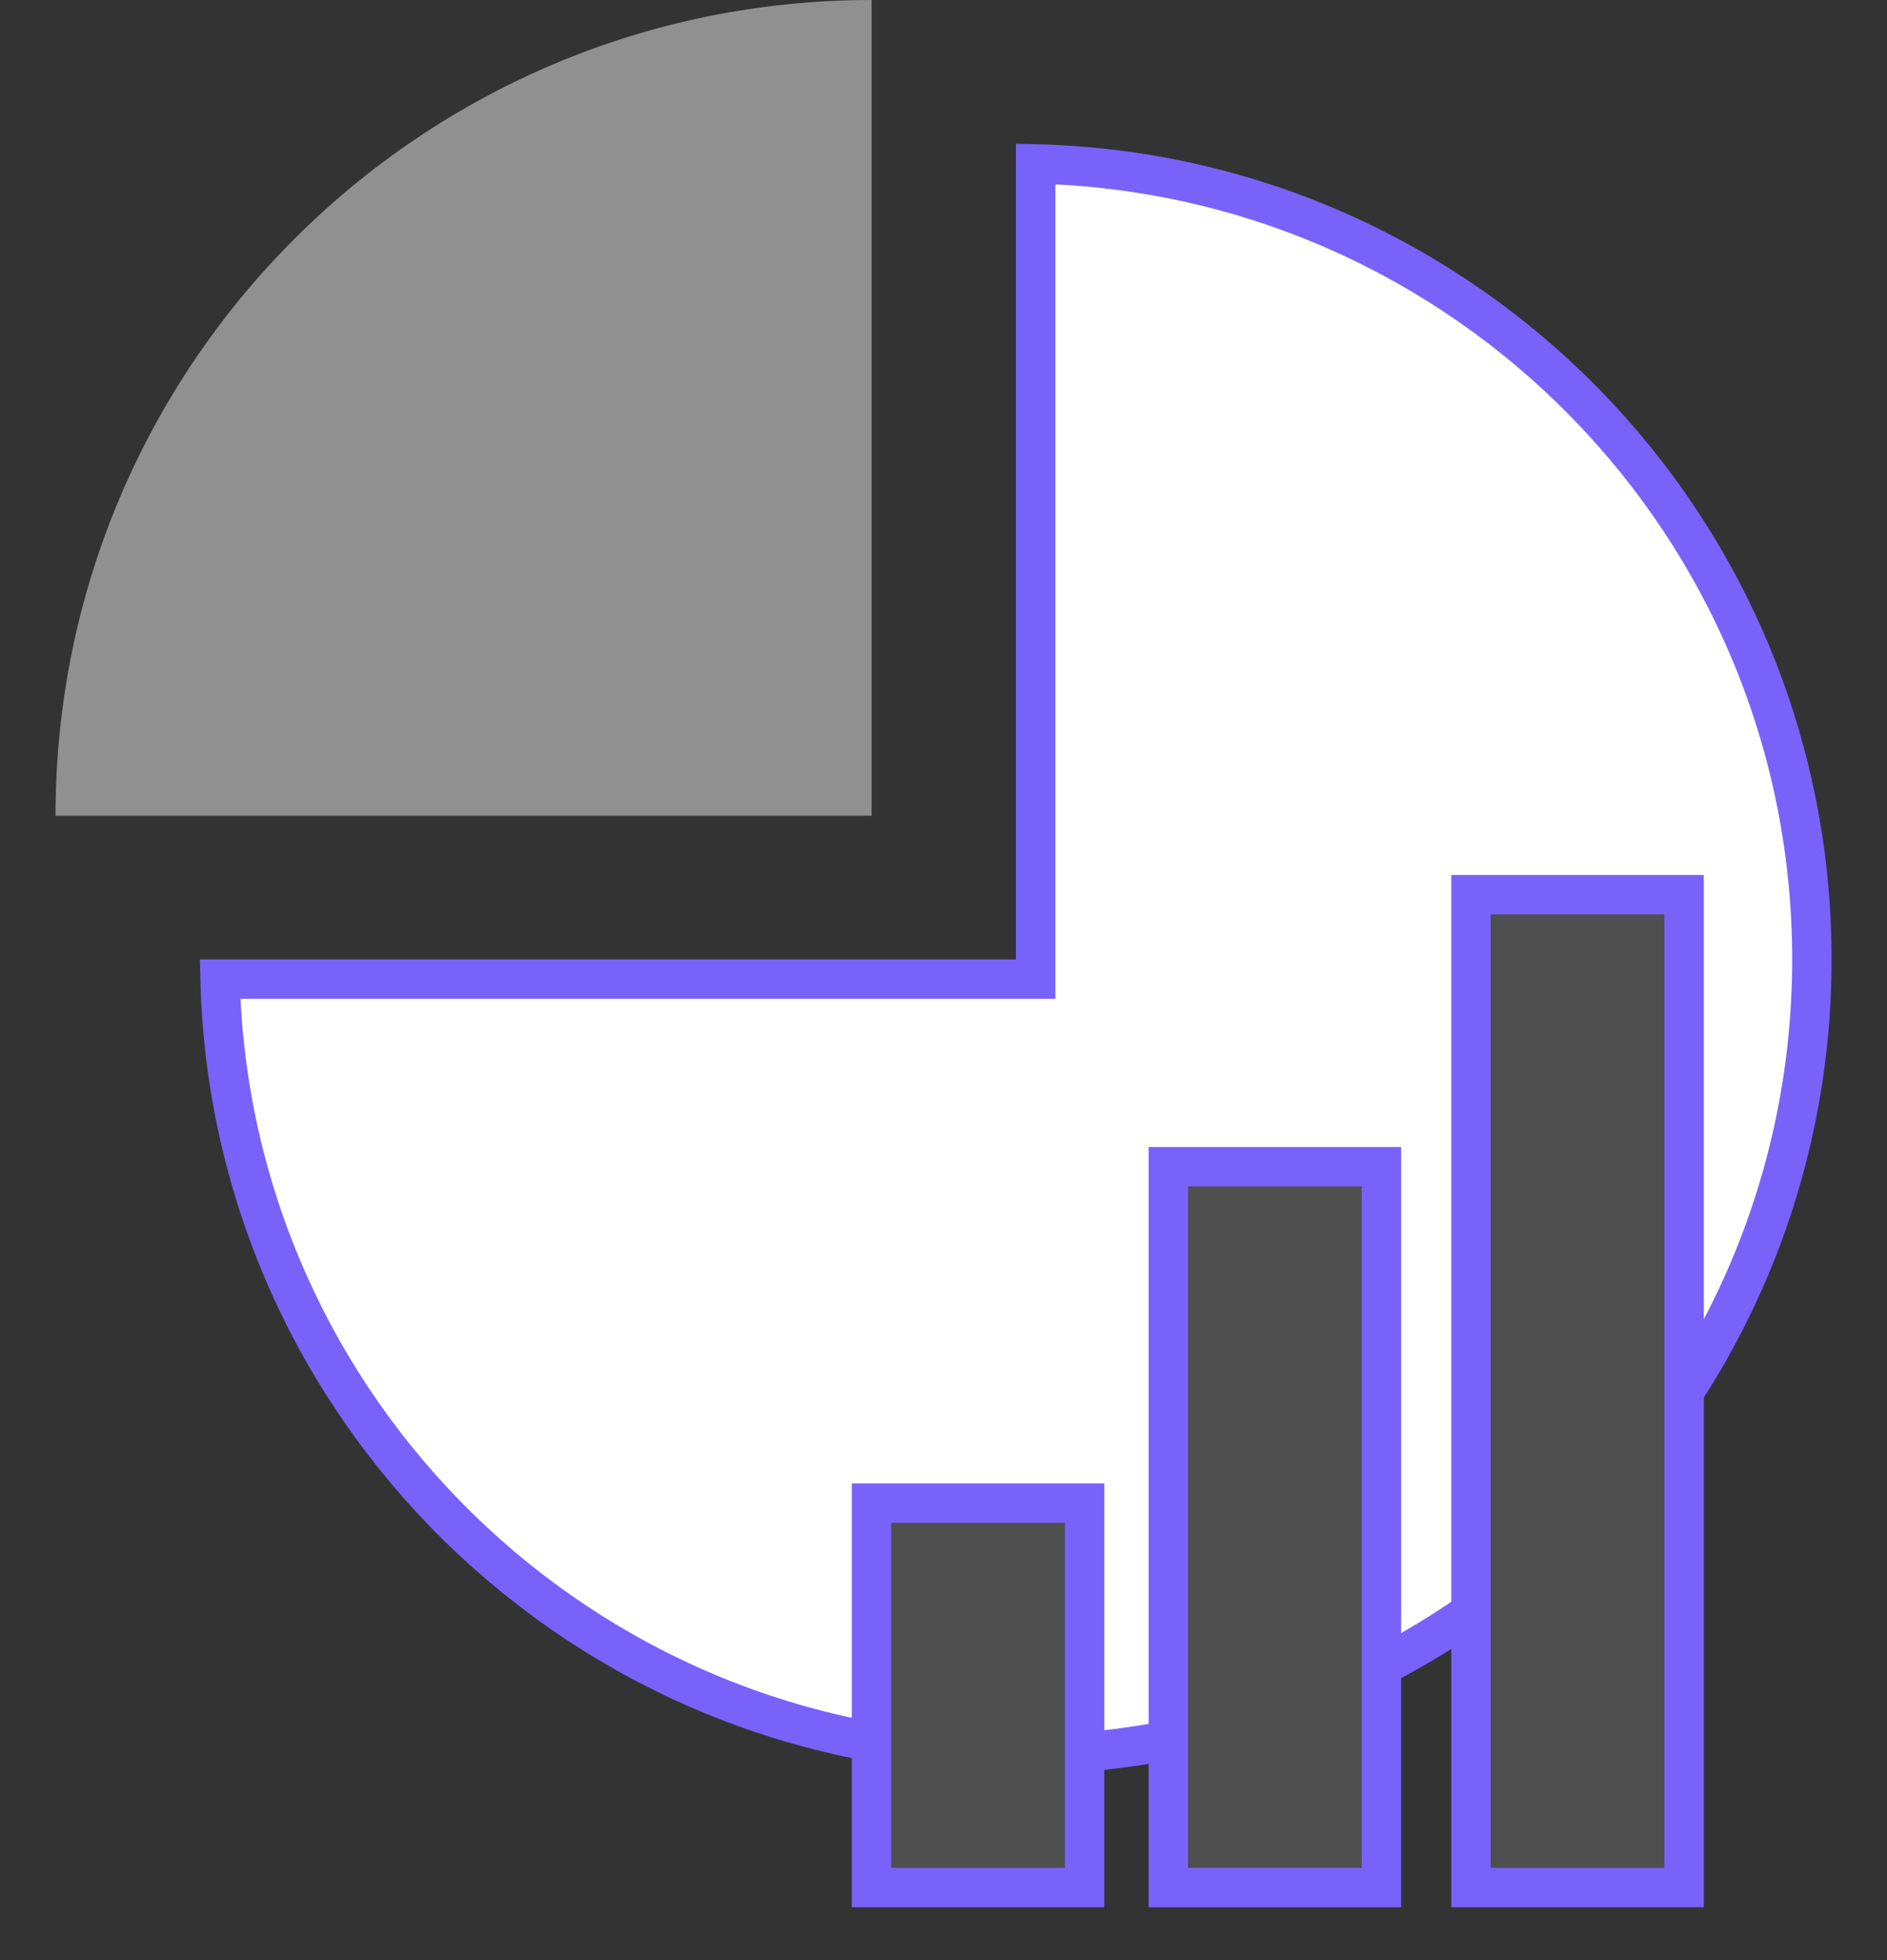
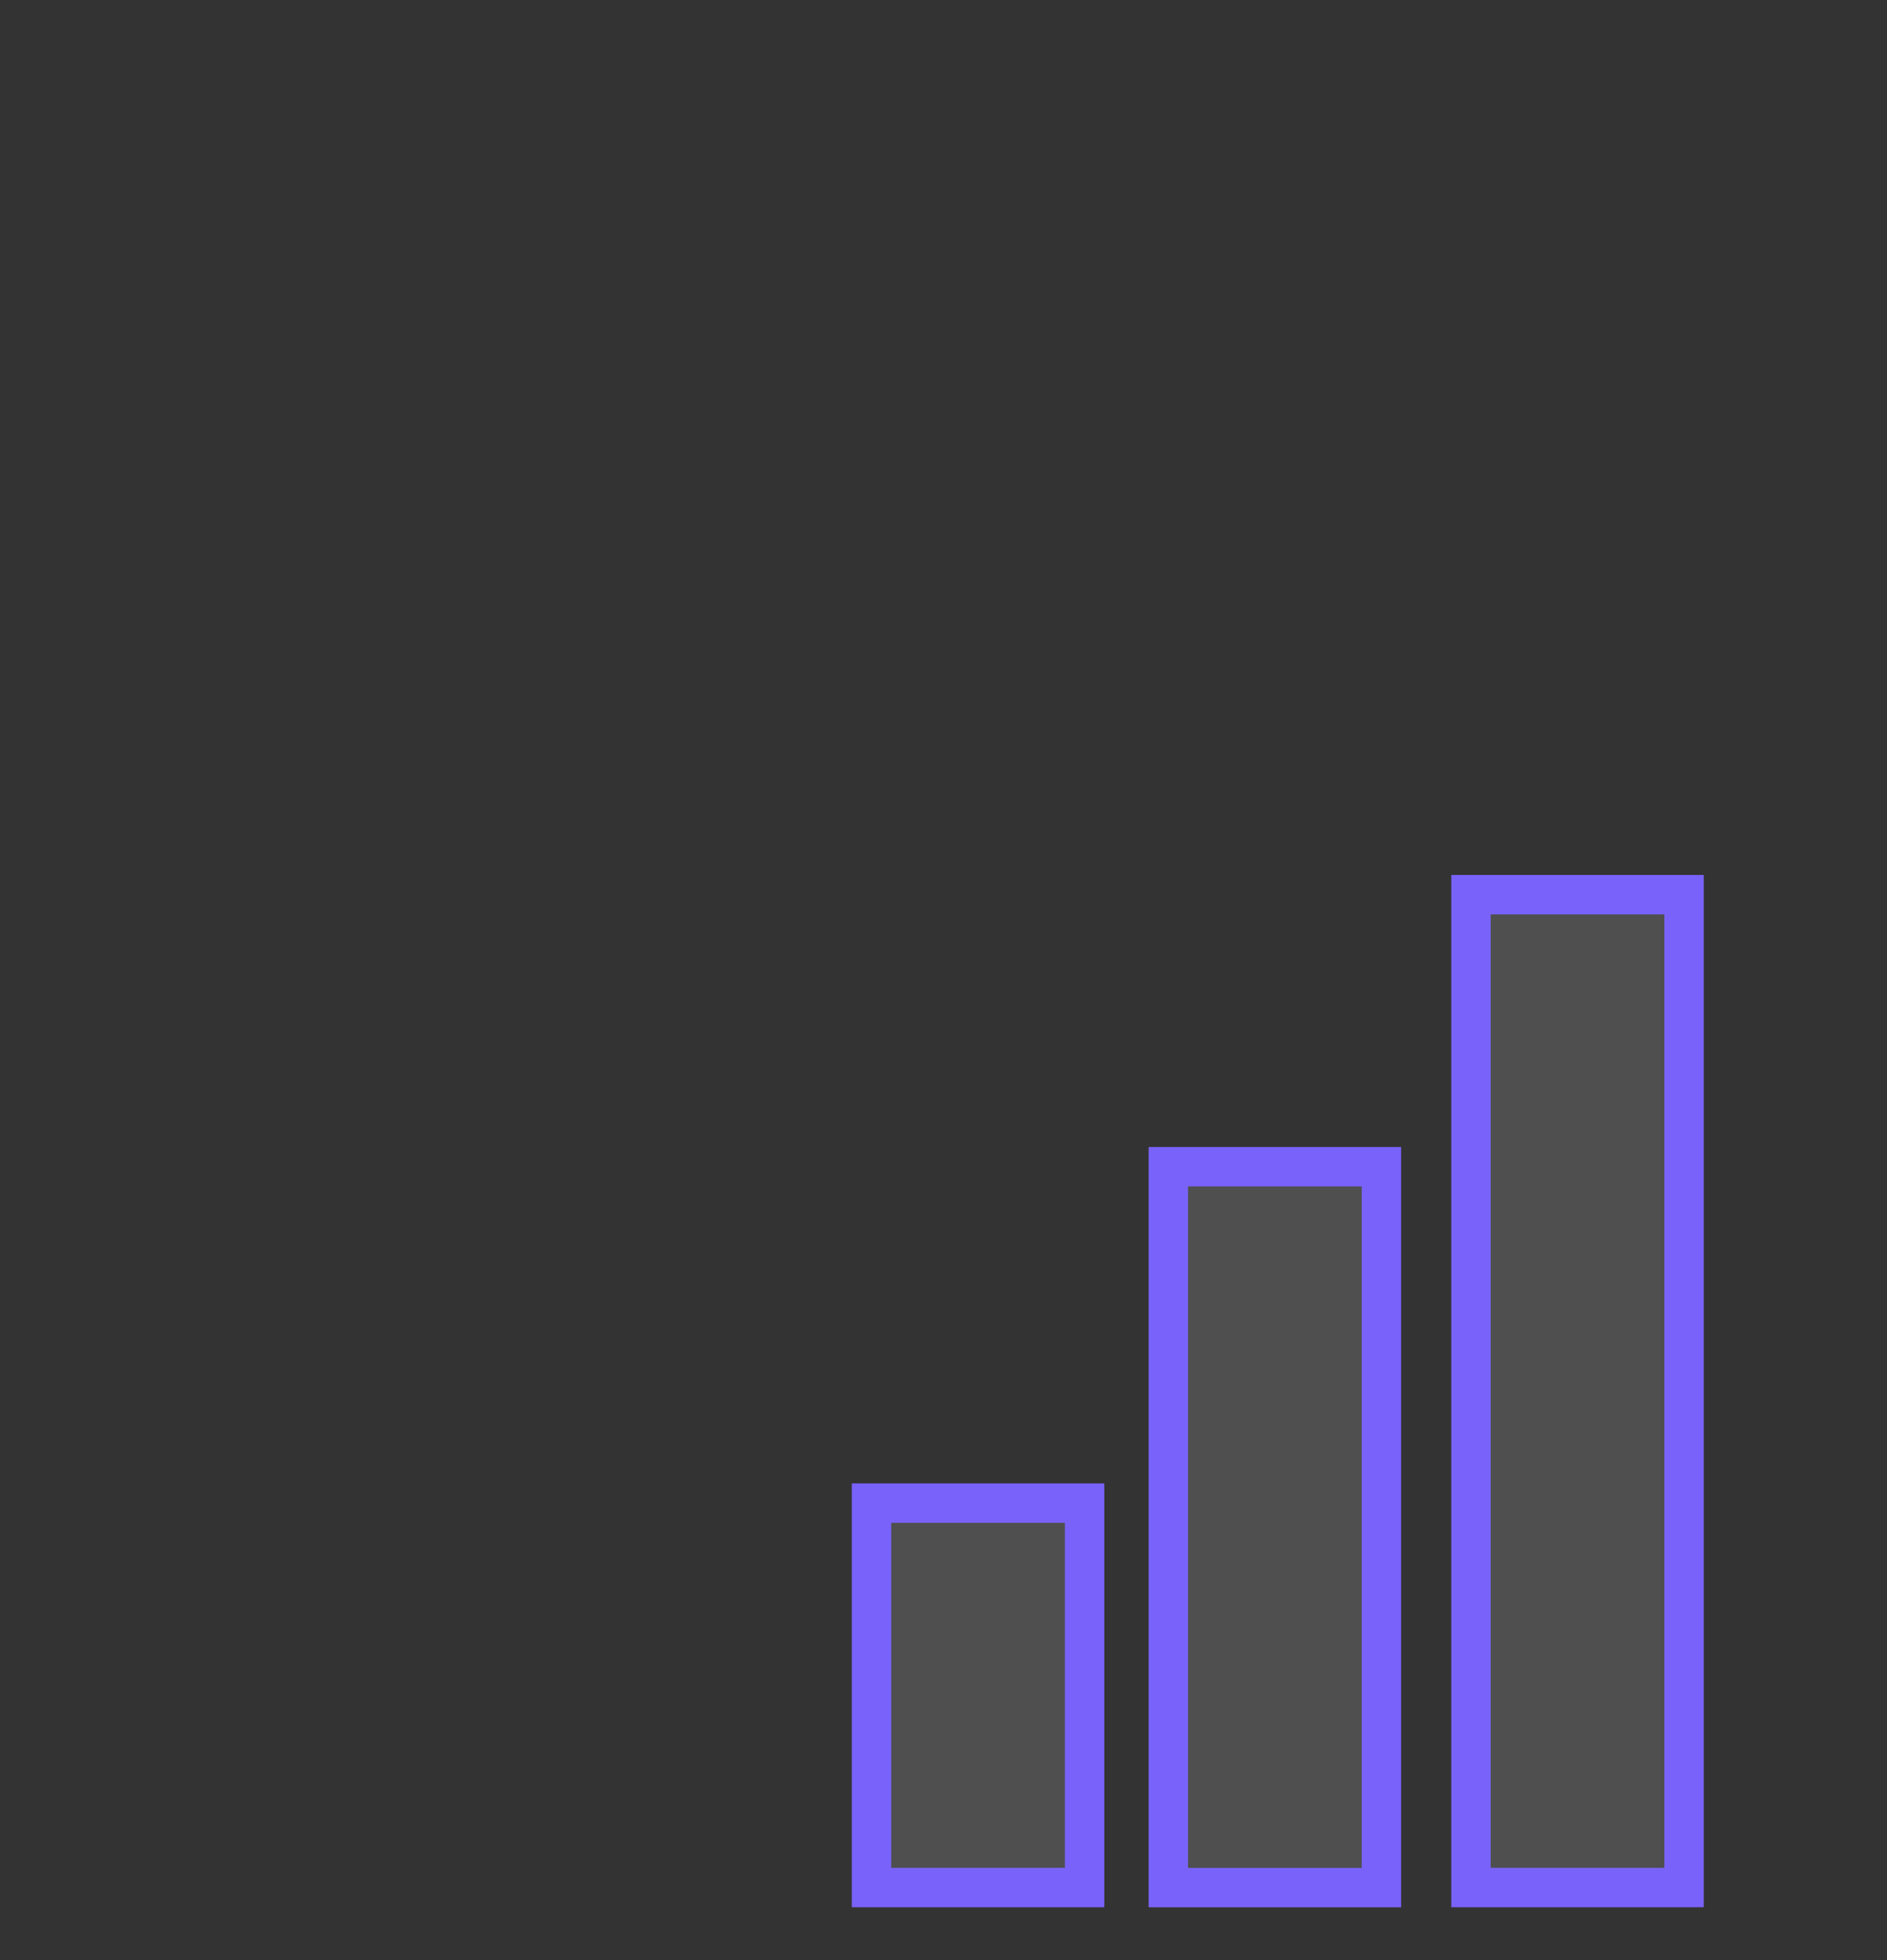
<svg xmlns="http://www.w3.org/2000/svg" width="26" height="27" viewBox="0 0 26 27" fill="none">
  <rect x="0" y="0" width="26" height="27" fill="#333333" stroke="none" />
-   <path d="M14.27 2.258C20.201 2.402 24.965 7.248 24.965 13.215C24.965 19.267 20.055 24.173 13.998 24.173C8.032 24.173 3.177 19.413 3.032 13.487H14.27V2.258Z" fill="white" stroke="#7962FA" stroke-width="0.543" />
-   <path d="M12.009 0V11.236H0.765C0.765 5.028 5.796 0 12.009 0Z" fill="#909090" />
  <path d="M14.944 20.705H12.008V26H14.944V20.705Z" fill="#4F4F4F" stroke="#7962FA" stroke-width="0.543" stroke-miterlimit="10" stroke-linecap="round" />
  <path d="M19.034 16.071H16.098V26.001H19.034V16.071Z" fill="#4F4F4F" stroke="#7962FA" stroke-width="0.543" stroke-miterlimit="10" stroke-linecap="round" />
  <path d="M23.204 12.324H20.268V26H23.204V12.324Z" fill="#4F4F4F" stroke="#7962FA" stroke-width="0.543" stroke-miterlimit="10" stroke-linecap="round" />
</svg>